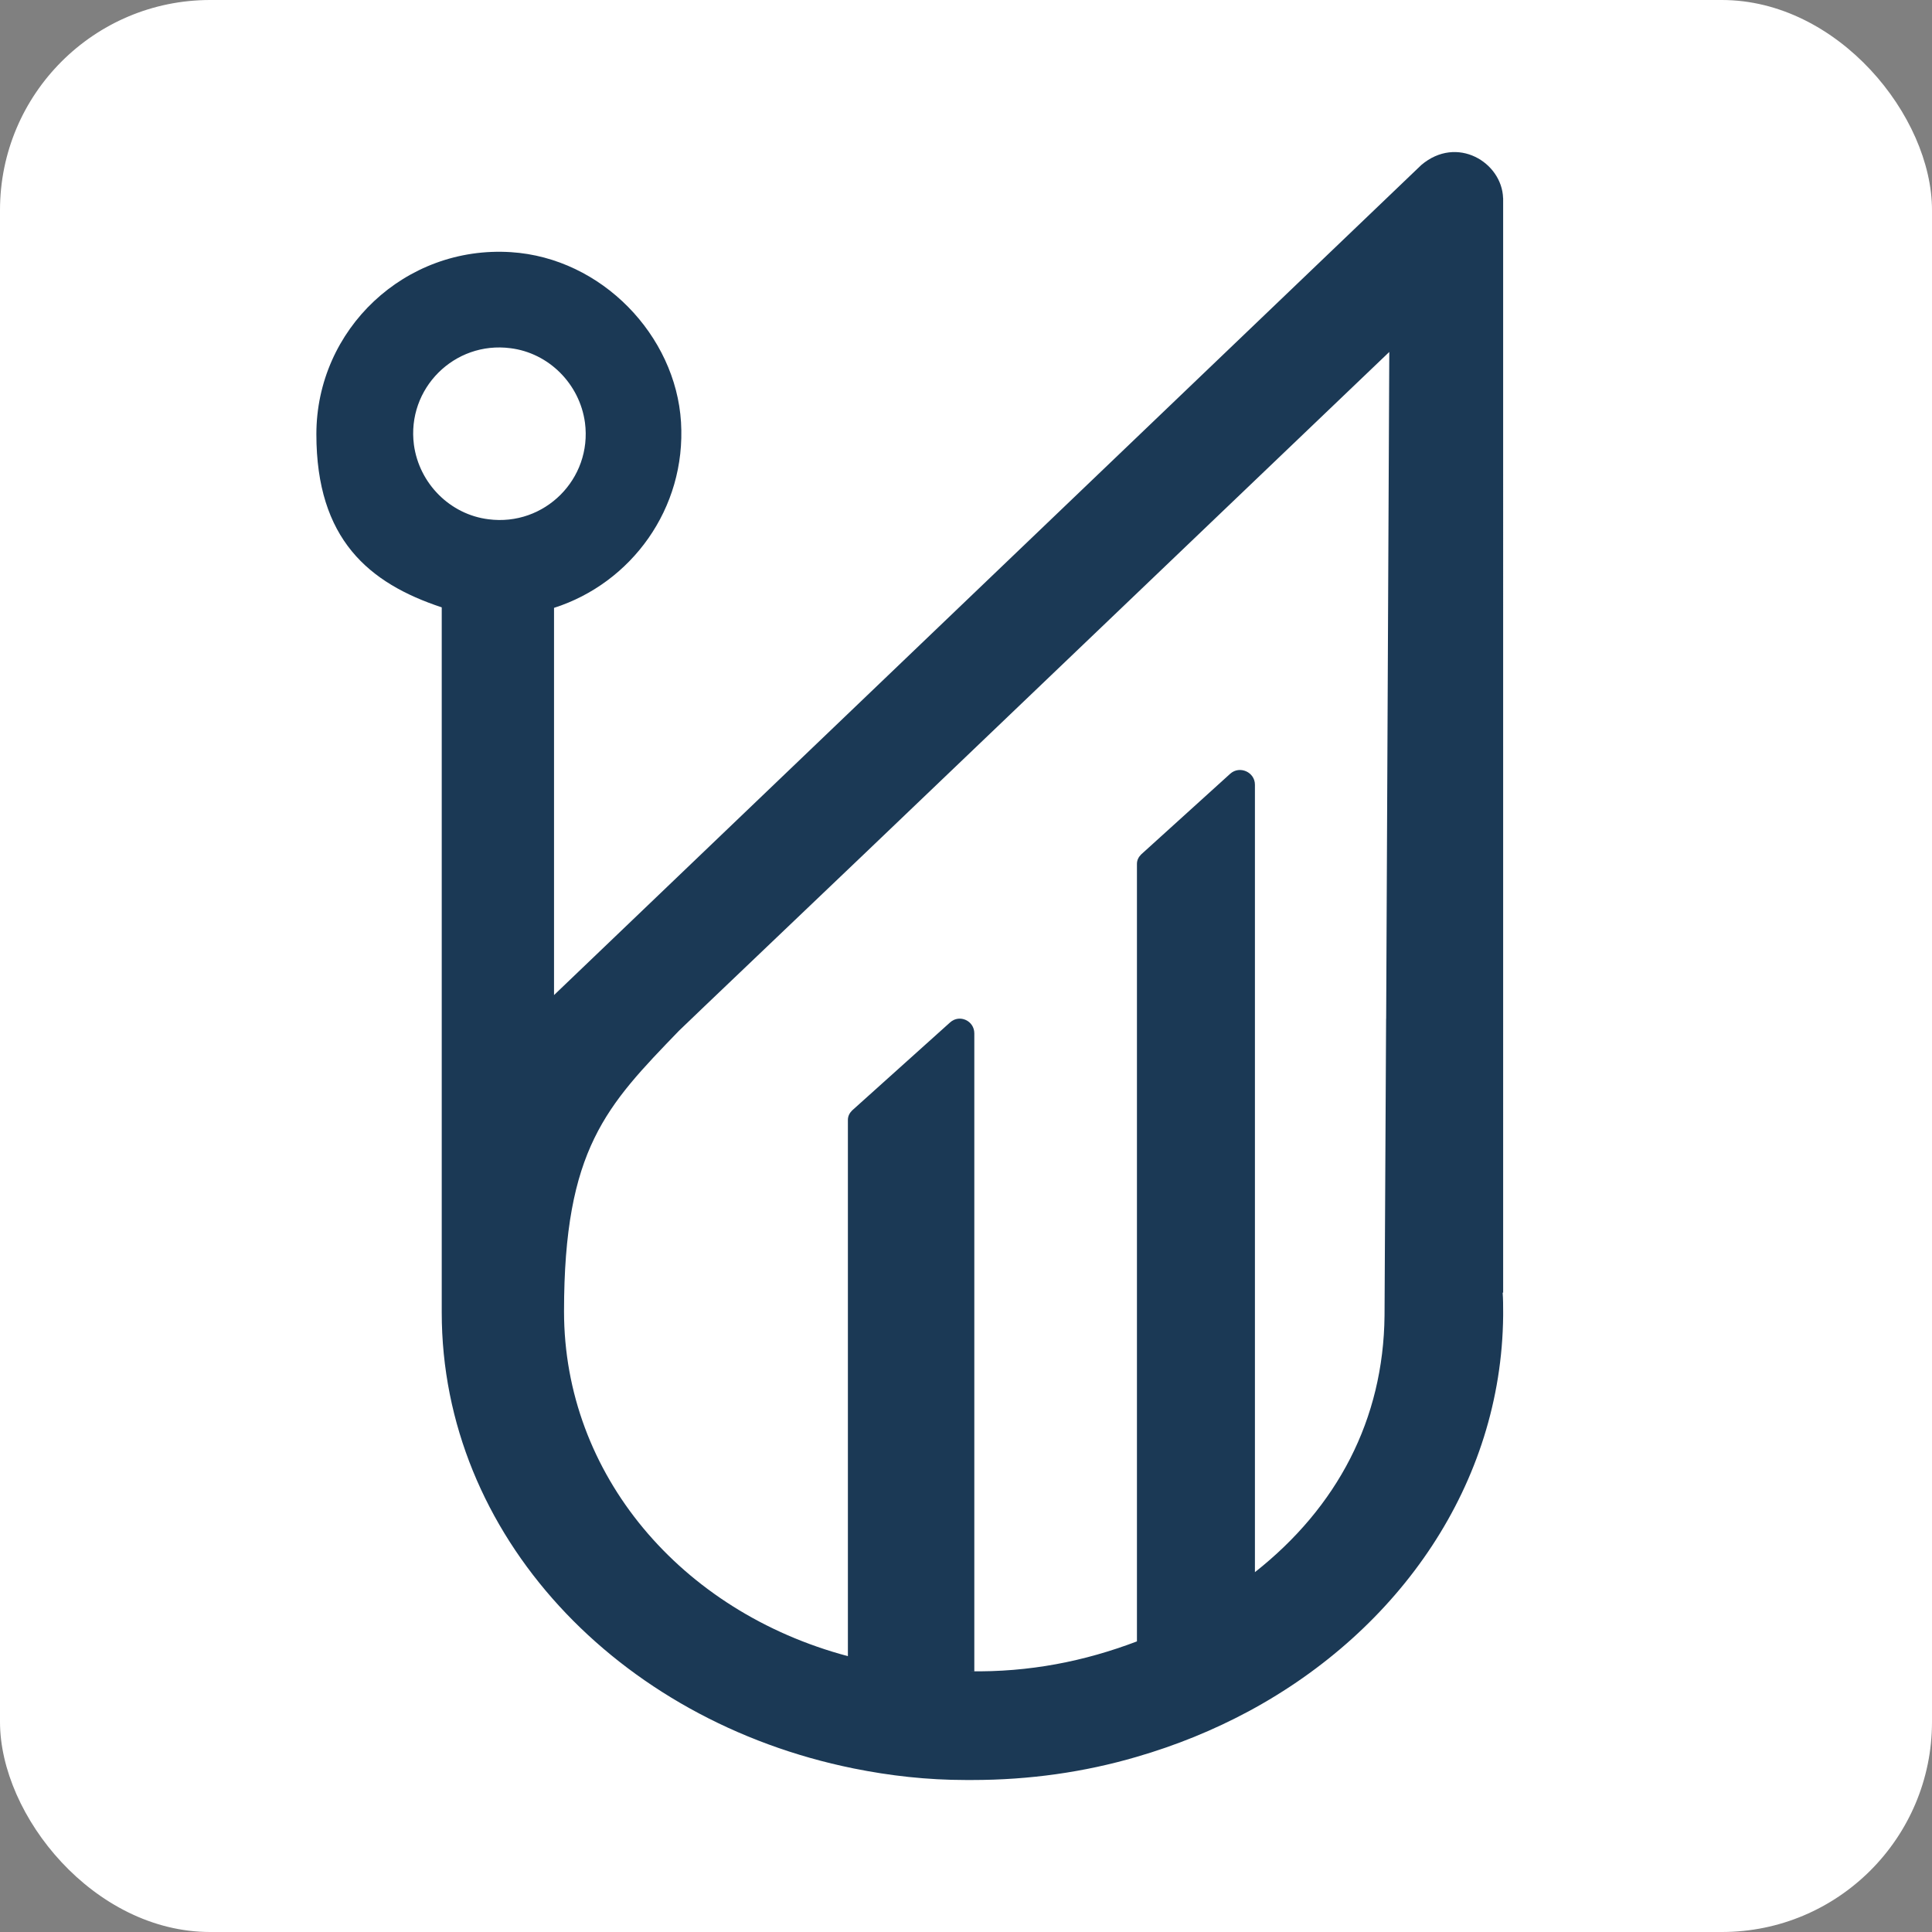
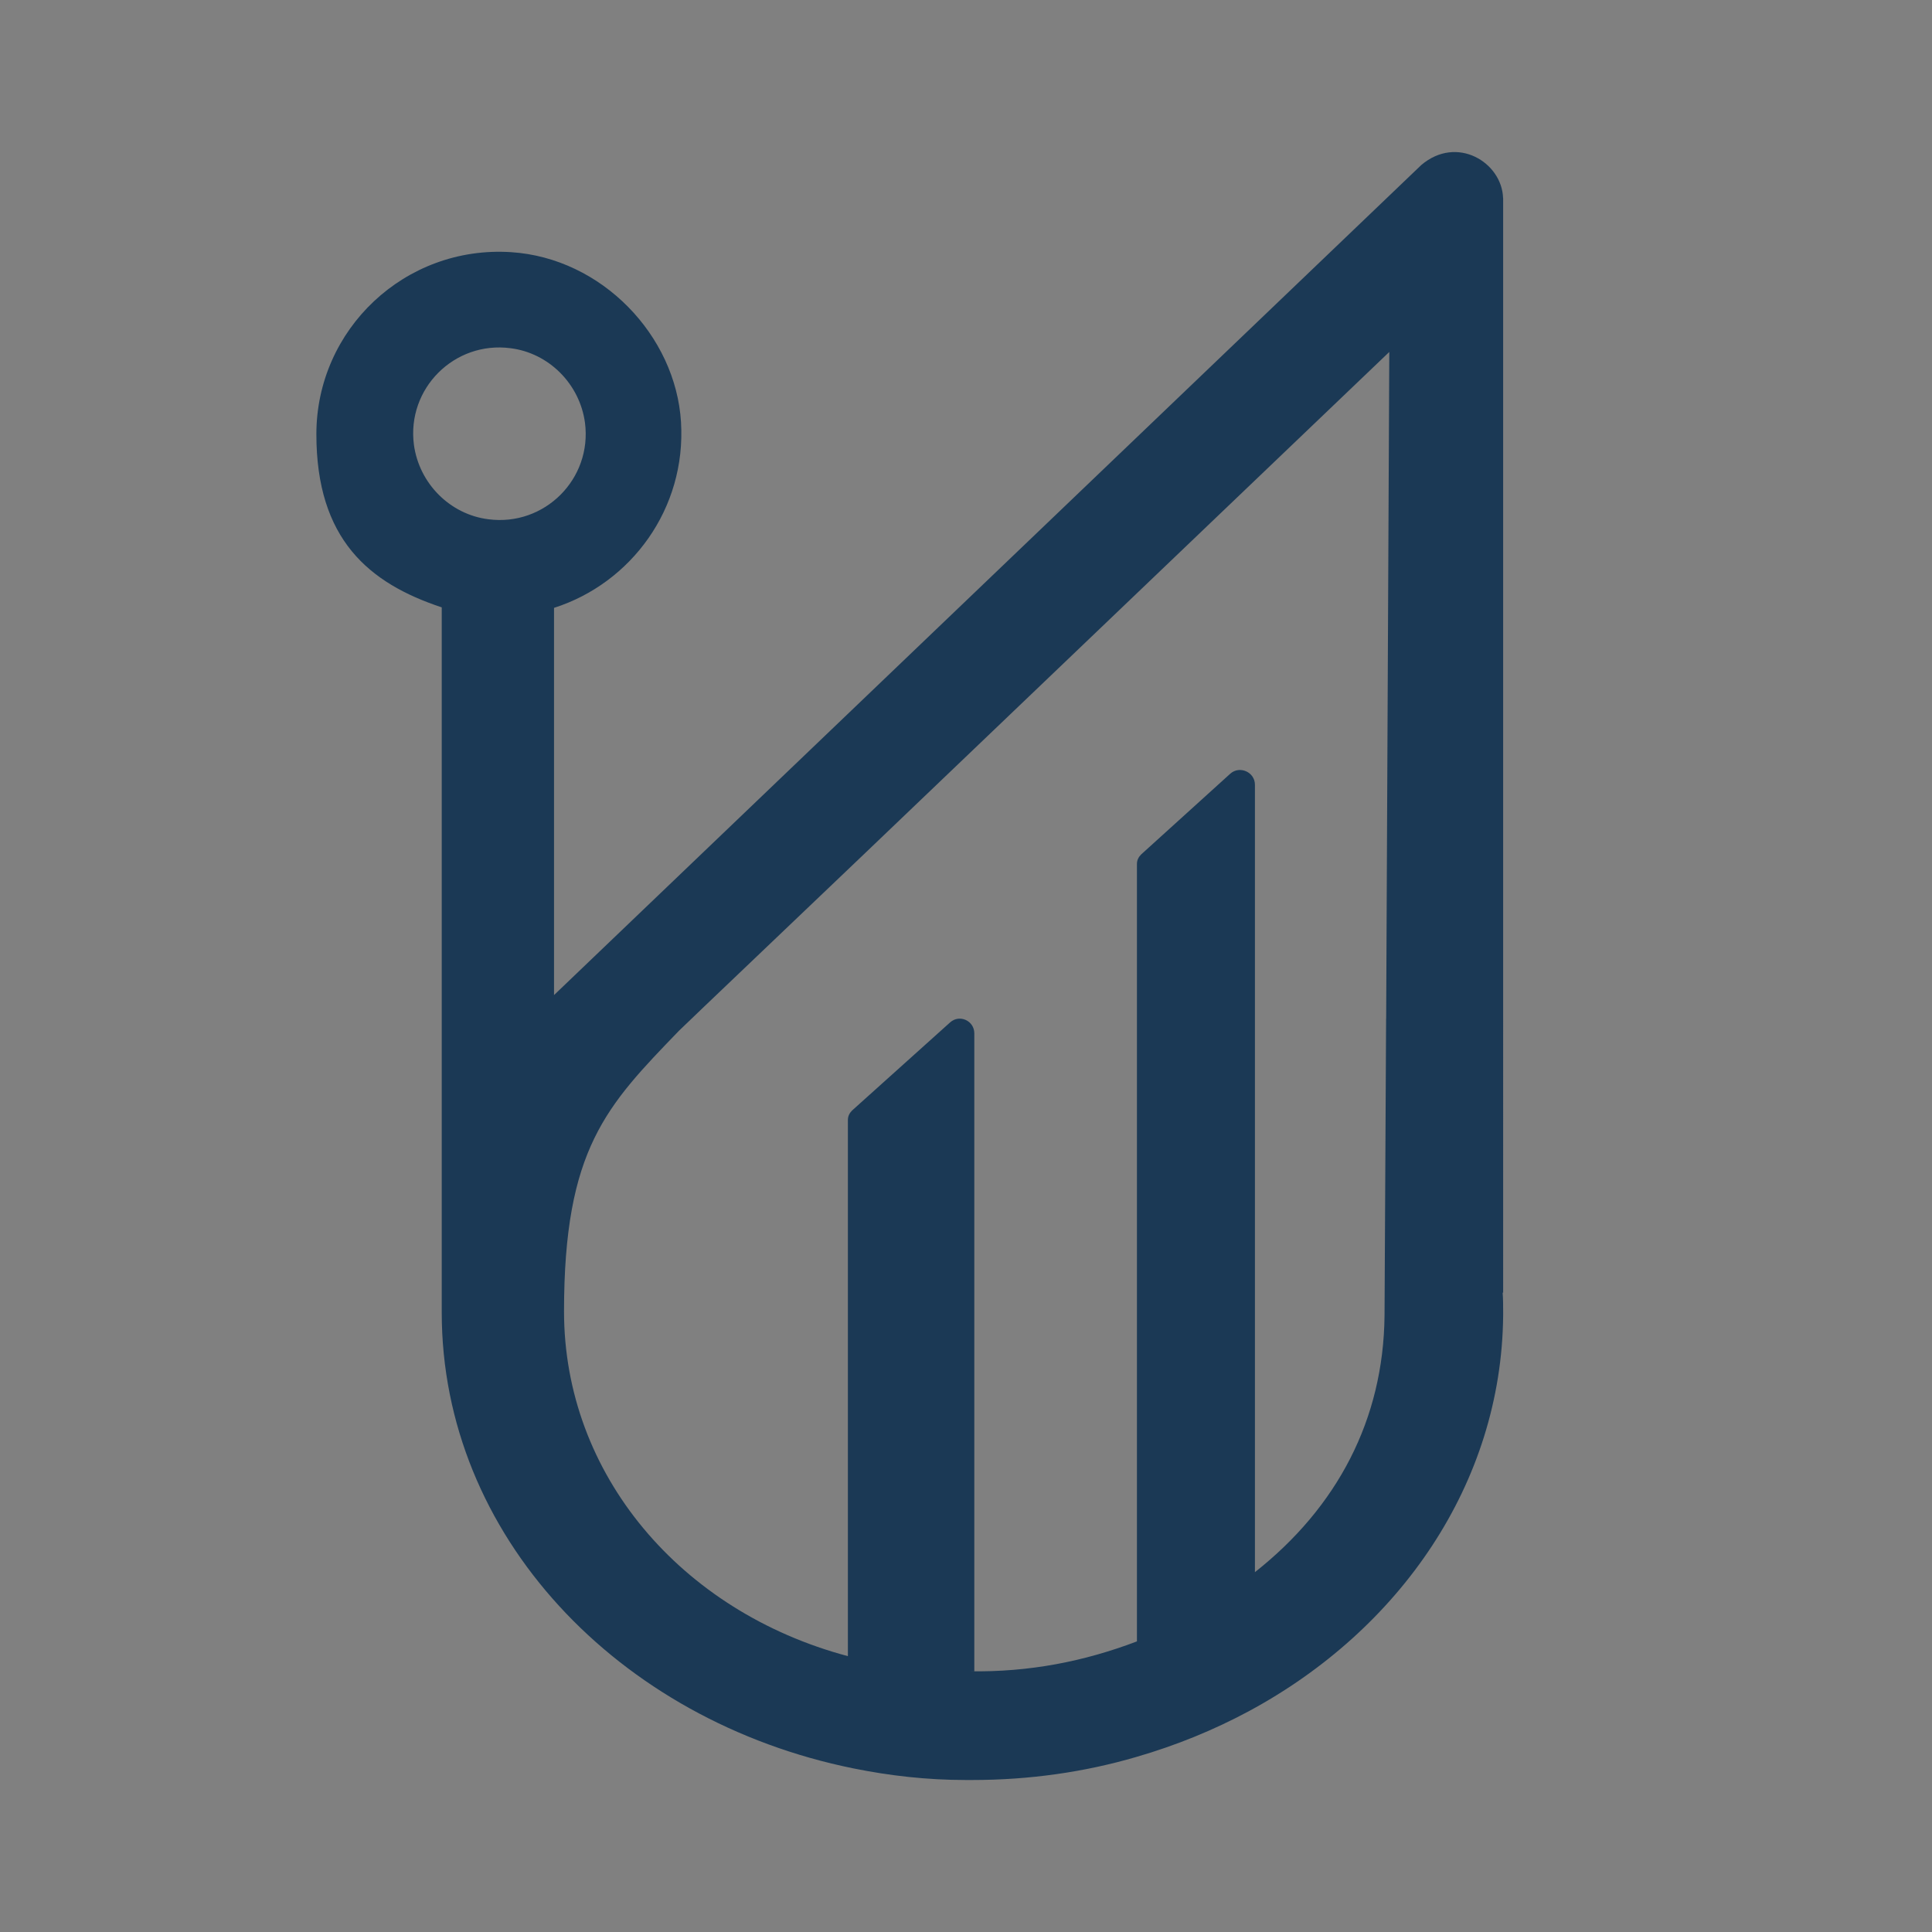
<svg xmlns="http://www.w3.org/2000/svg" id="Layer_2" data-name="Layer 2" viewBox="0 0 309 309">
  <rect x="0" y="0" width="309" height="309" fill="#808080" stroke="none" />
  <defs>
    <style> .cls-1 { fill: #1b3955; } .cls-2 { fill: #fff; } </style>
  </defs>
  <g id="Layer_2-2" data-name="Layer 2">
    <g>
-       <rect class="cls-2" width="309" height="309" rx="33.61" ry="33.61" />
      <path class="cls-1" d="M240.4,31.69c-.17-5.71-7.38-10.15-13.09-5.29L88.61,159.15v-61.93c12.33-3.94,21.15-15.86,20.31-29.7-.84-13.85-12.67-26.26-27.19-27.19-16.95-1.09-31.13,12.33-31.13,29.12s8.39,23.83,20.05,27.69v111.1h0v1.68c0,35.58,28.11,65.28,65.87,72.92,5.79,1.17,11.75,1.85,17.96,1.85h1.01c9.15,0,17.96-1.26,26.26-3.69,6.38-1.85,12.33-4.28,17.96-7.3,24.17-13.01,40.44-36.42,40.7-63.27v-.59c0-1.01,0-2.1-.08-3.1h.08V31.69h0ZM66.2,71.13c-1.17-8.98,6.46-16.61,15.44-15.44,6.13.76,11.08,5.71,11.92,11.92,1.17,8.98-6.46,16.61-15.44,15.44-6.13-.76-11.08-5.71-11.92-11.92ZM221.69,162.93l-.25,47.49h0c-.17,16.61-7.55,30.63-20.73,41.03v-125.95c0-2.01-2.43-3.1-3.94-1.76l-14.26,12.92c-.42.42-.67.92-.67,1.51v124.35c-8.39,3.19-17.2,4.95-26.85,4.78h.84v-102.03c0-2.01-2.35-3.1-3.86-1.76l-15.69,14.1c-.42.42-.67.92-.67,1.51v85.76c-26.77-7.13-45.4-29.12-45.4-55.13s6.8-32.89,18.38-44.89l4.11-3.94,25.51-24.33,83.99-80.3-.5,106.65h0Z" />
    </g>
  </g>
</svg>